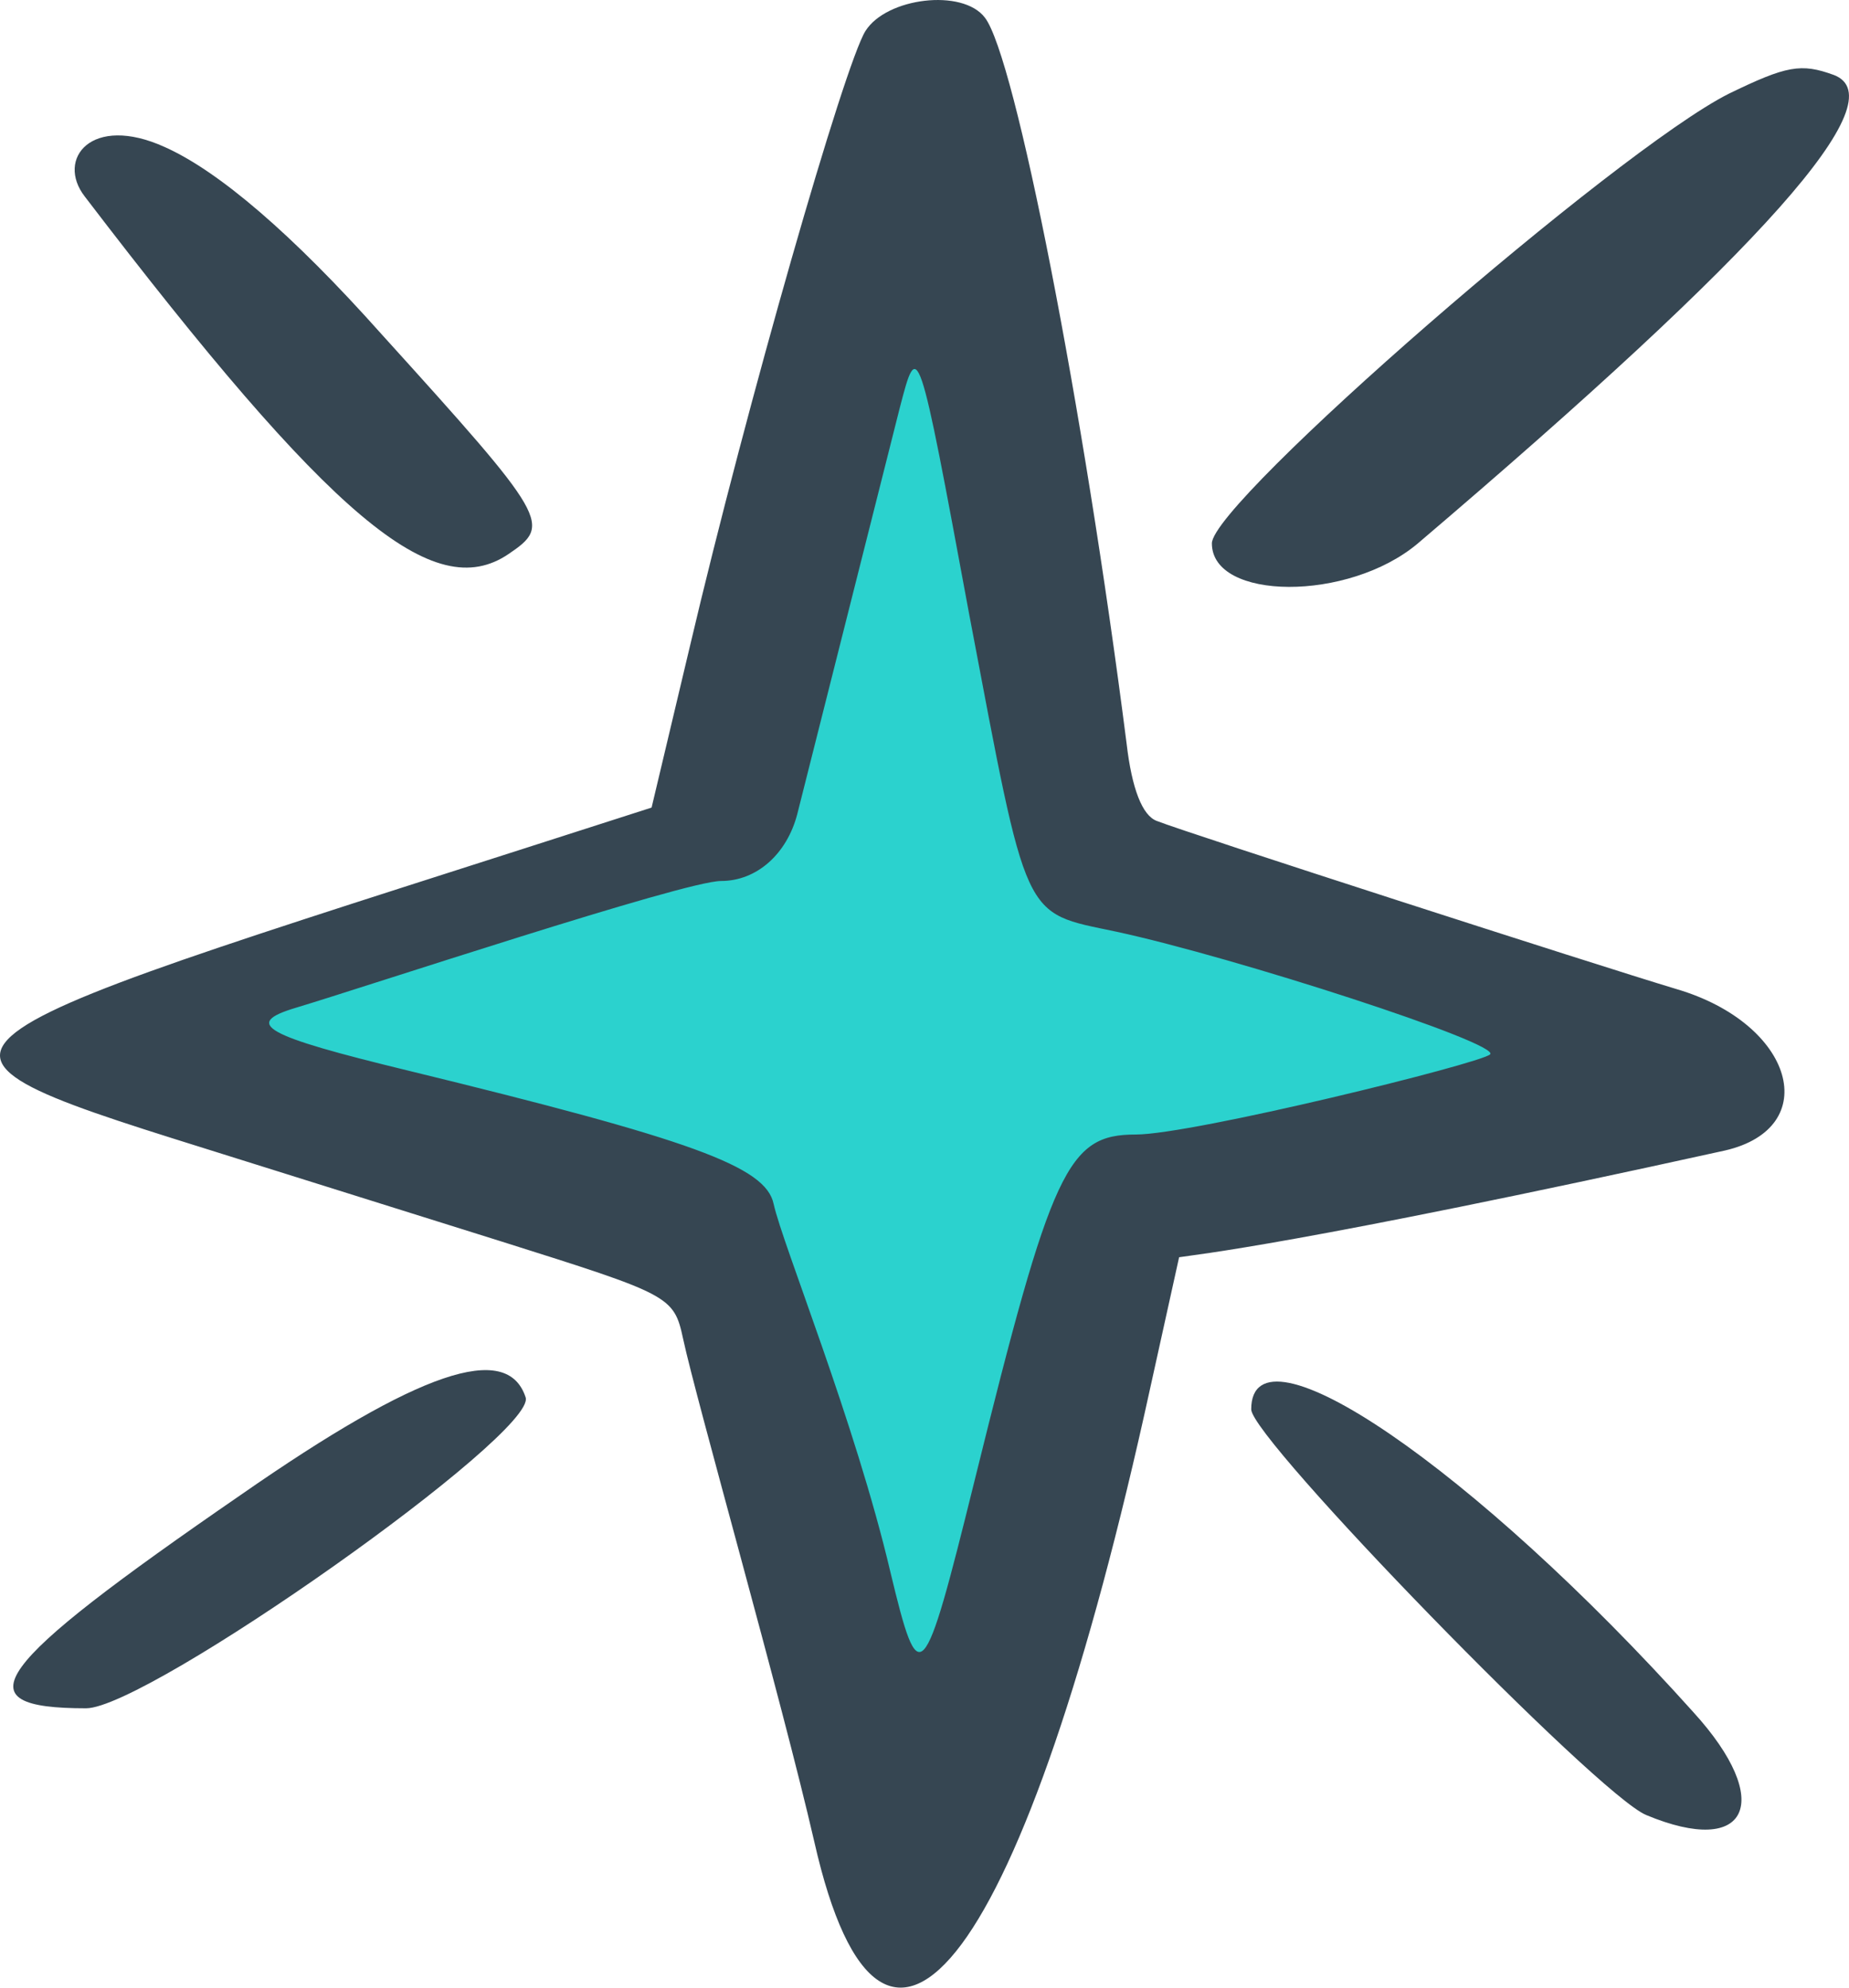
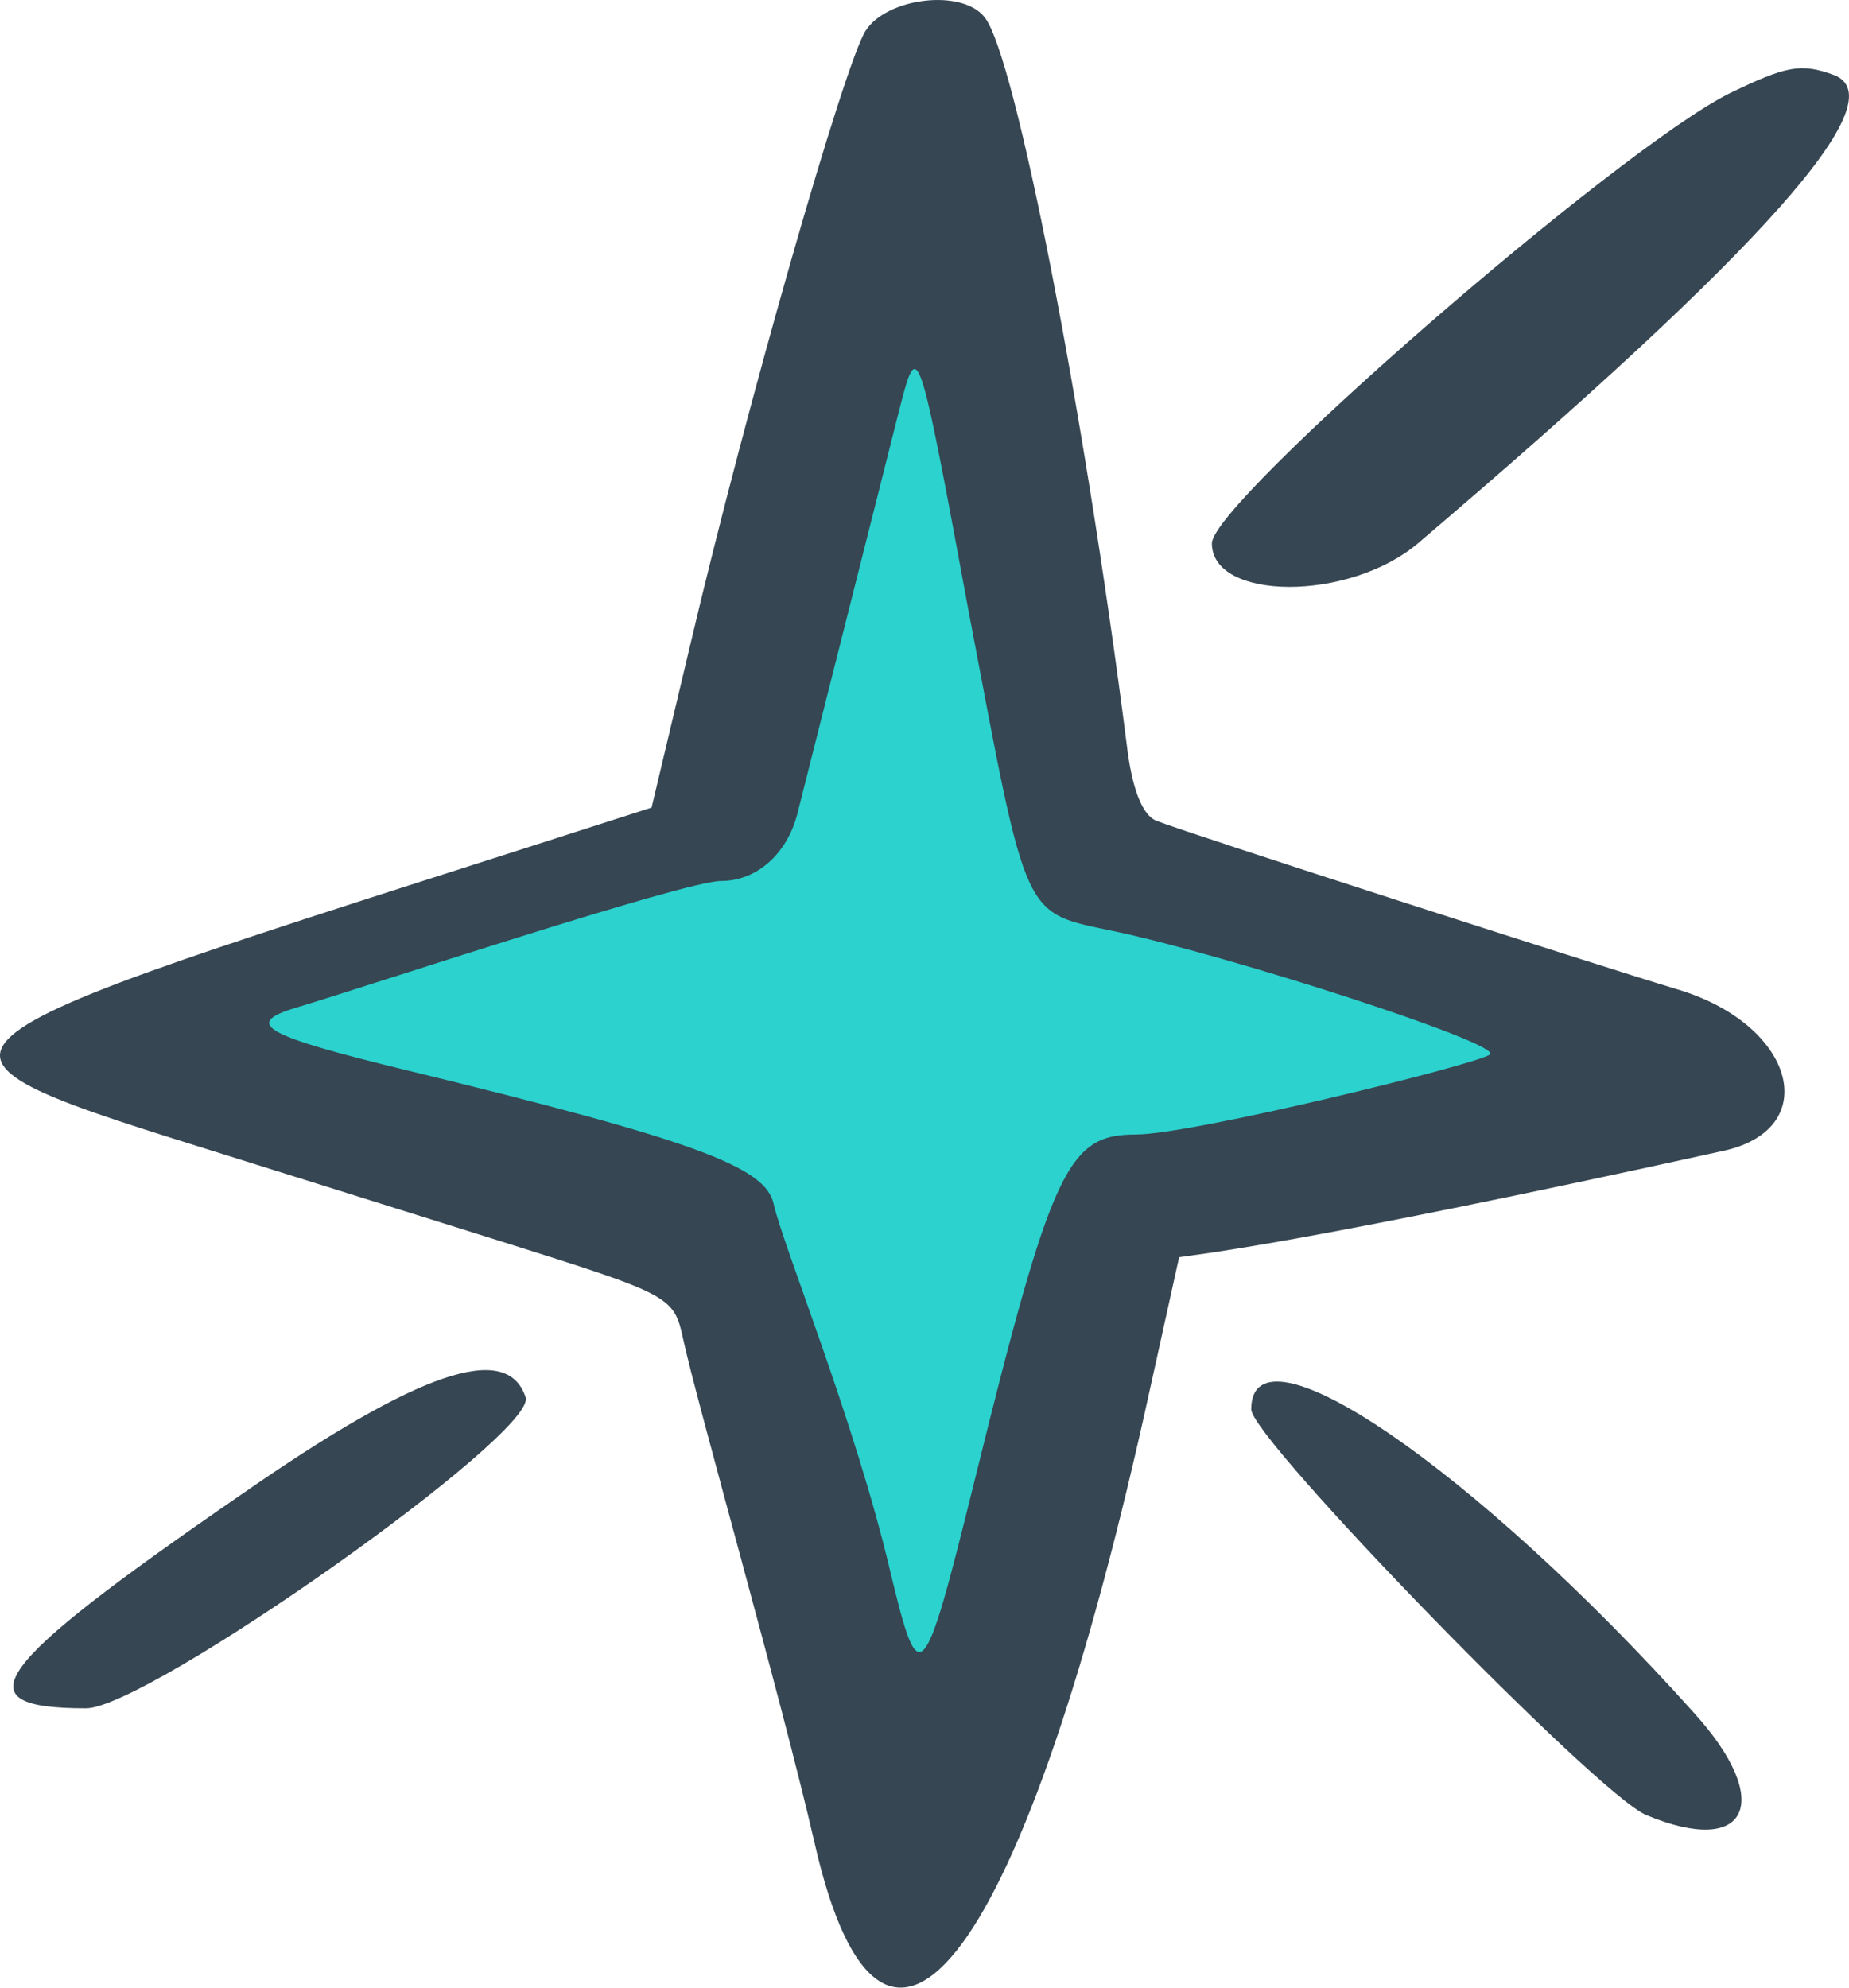
<svg xmlns="http://www.w3.org/2000/svg" width="40" height="43" viewBox="0 0 40 43" fill="none">
  <path d="M14.946 18.623L4.396 22.235L14.946 26.249L19.781 39.094L24.177 25.447L36.484 23.44L24.177 19.426L19.781 5.377L14.946 18.623Z" fill="#2BD2CE" />
  <path d="M30.674 11.755C38.168 5.375 41.035 2.142 39.672 1.622C38.963 1.363 38.65 1.42 37.401 2.027C34.988 3.239 26.217 10.86 26.217 11.755C26.217 12.996 29.169 13.025 30.674 11.755Z" fill="#364652" />
-   <path d="M11.001 11.986C11.938 11.351 11.881 11.235 8.248 7.223C6.317 5.057 4.728 3.701 3.564 3.181C1.974 2.459 1.208 3.441 1.832 4.249C7.169 11.235 9.383 13.083 11.001 11.986Z" fill="#364652" />
  <path d="M36.266 21.397C34.535 20.877 25.678 18.019 25.025 17.76C24.713 17.644 24.486 17.067 24.372 16.085C23.436 8.753 21.959 1.218 21.306 0.381C20.824 -0.254 19.177 -0.052 18.723 0.67C18.269 1.391 16.168 8.695 14.919 14.007L14.096 17.471C-2.028 22.667 -2.908 22.552 4.388 24.832L10.832 26.853C14.494 28.008 14.578 28.036 14.777 28.96C15.061 30.288 16.906 36.755 17.616 39.844C19.12 46.483 22.186 42.384 24.883 30.028L25.508 27.199C25.848 27.142 28.006 26.94 37.316 24.89C39.446 24.399 38.821 22.148 36.266 21.397ZM32.235 22.811C32.008 23.014 25.791 24.544 24.571 24.544C23.095 24.544 22.754 25.265 21.079 32.049C19.972 36.524 19.887 36.61 19.263 34.012C18.496 30.75 16.935 26.94 16.736 26.045C16.566 25.236 14.976 24.659 8.816 23.158C5.722 22.407 5.239 22.148 6.403 21.801C7.851 21.368 14.806 19.059 15.6 19.059C16.367 19.059 17.02 18.481 17.247 17.615L19.461 8.839C19.858 7.309 19.859 7.309 20.966 13.285C22.243 20.011 22.101 19.722 24.145 20.155C26.7 20.704 32.491 22.581 32.235 22.811Z" fill="#364652" />
  <path d="M27.068 30.49C27.068 31.125 34.562 38.833 35.613 39.266C37.827 40.19 38.395 38.977 36.635 37.043C31.894 31.76 27.068 28.47 27.068 30.49Z" fill="#364652" />
  <path d="M5.212 32.338C-0.239 36.091 -0.863 36.957 1.862 36.957C3.196 36.957 11.627 31.01 11.371 30.23C10.974 29.018 9.072 29.653 5.212 32.338Z" fill="#364652" />
</svg>